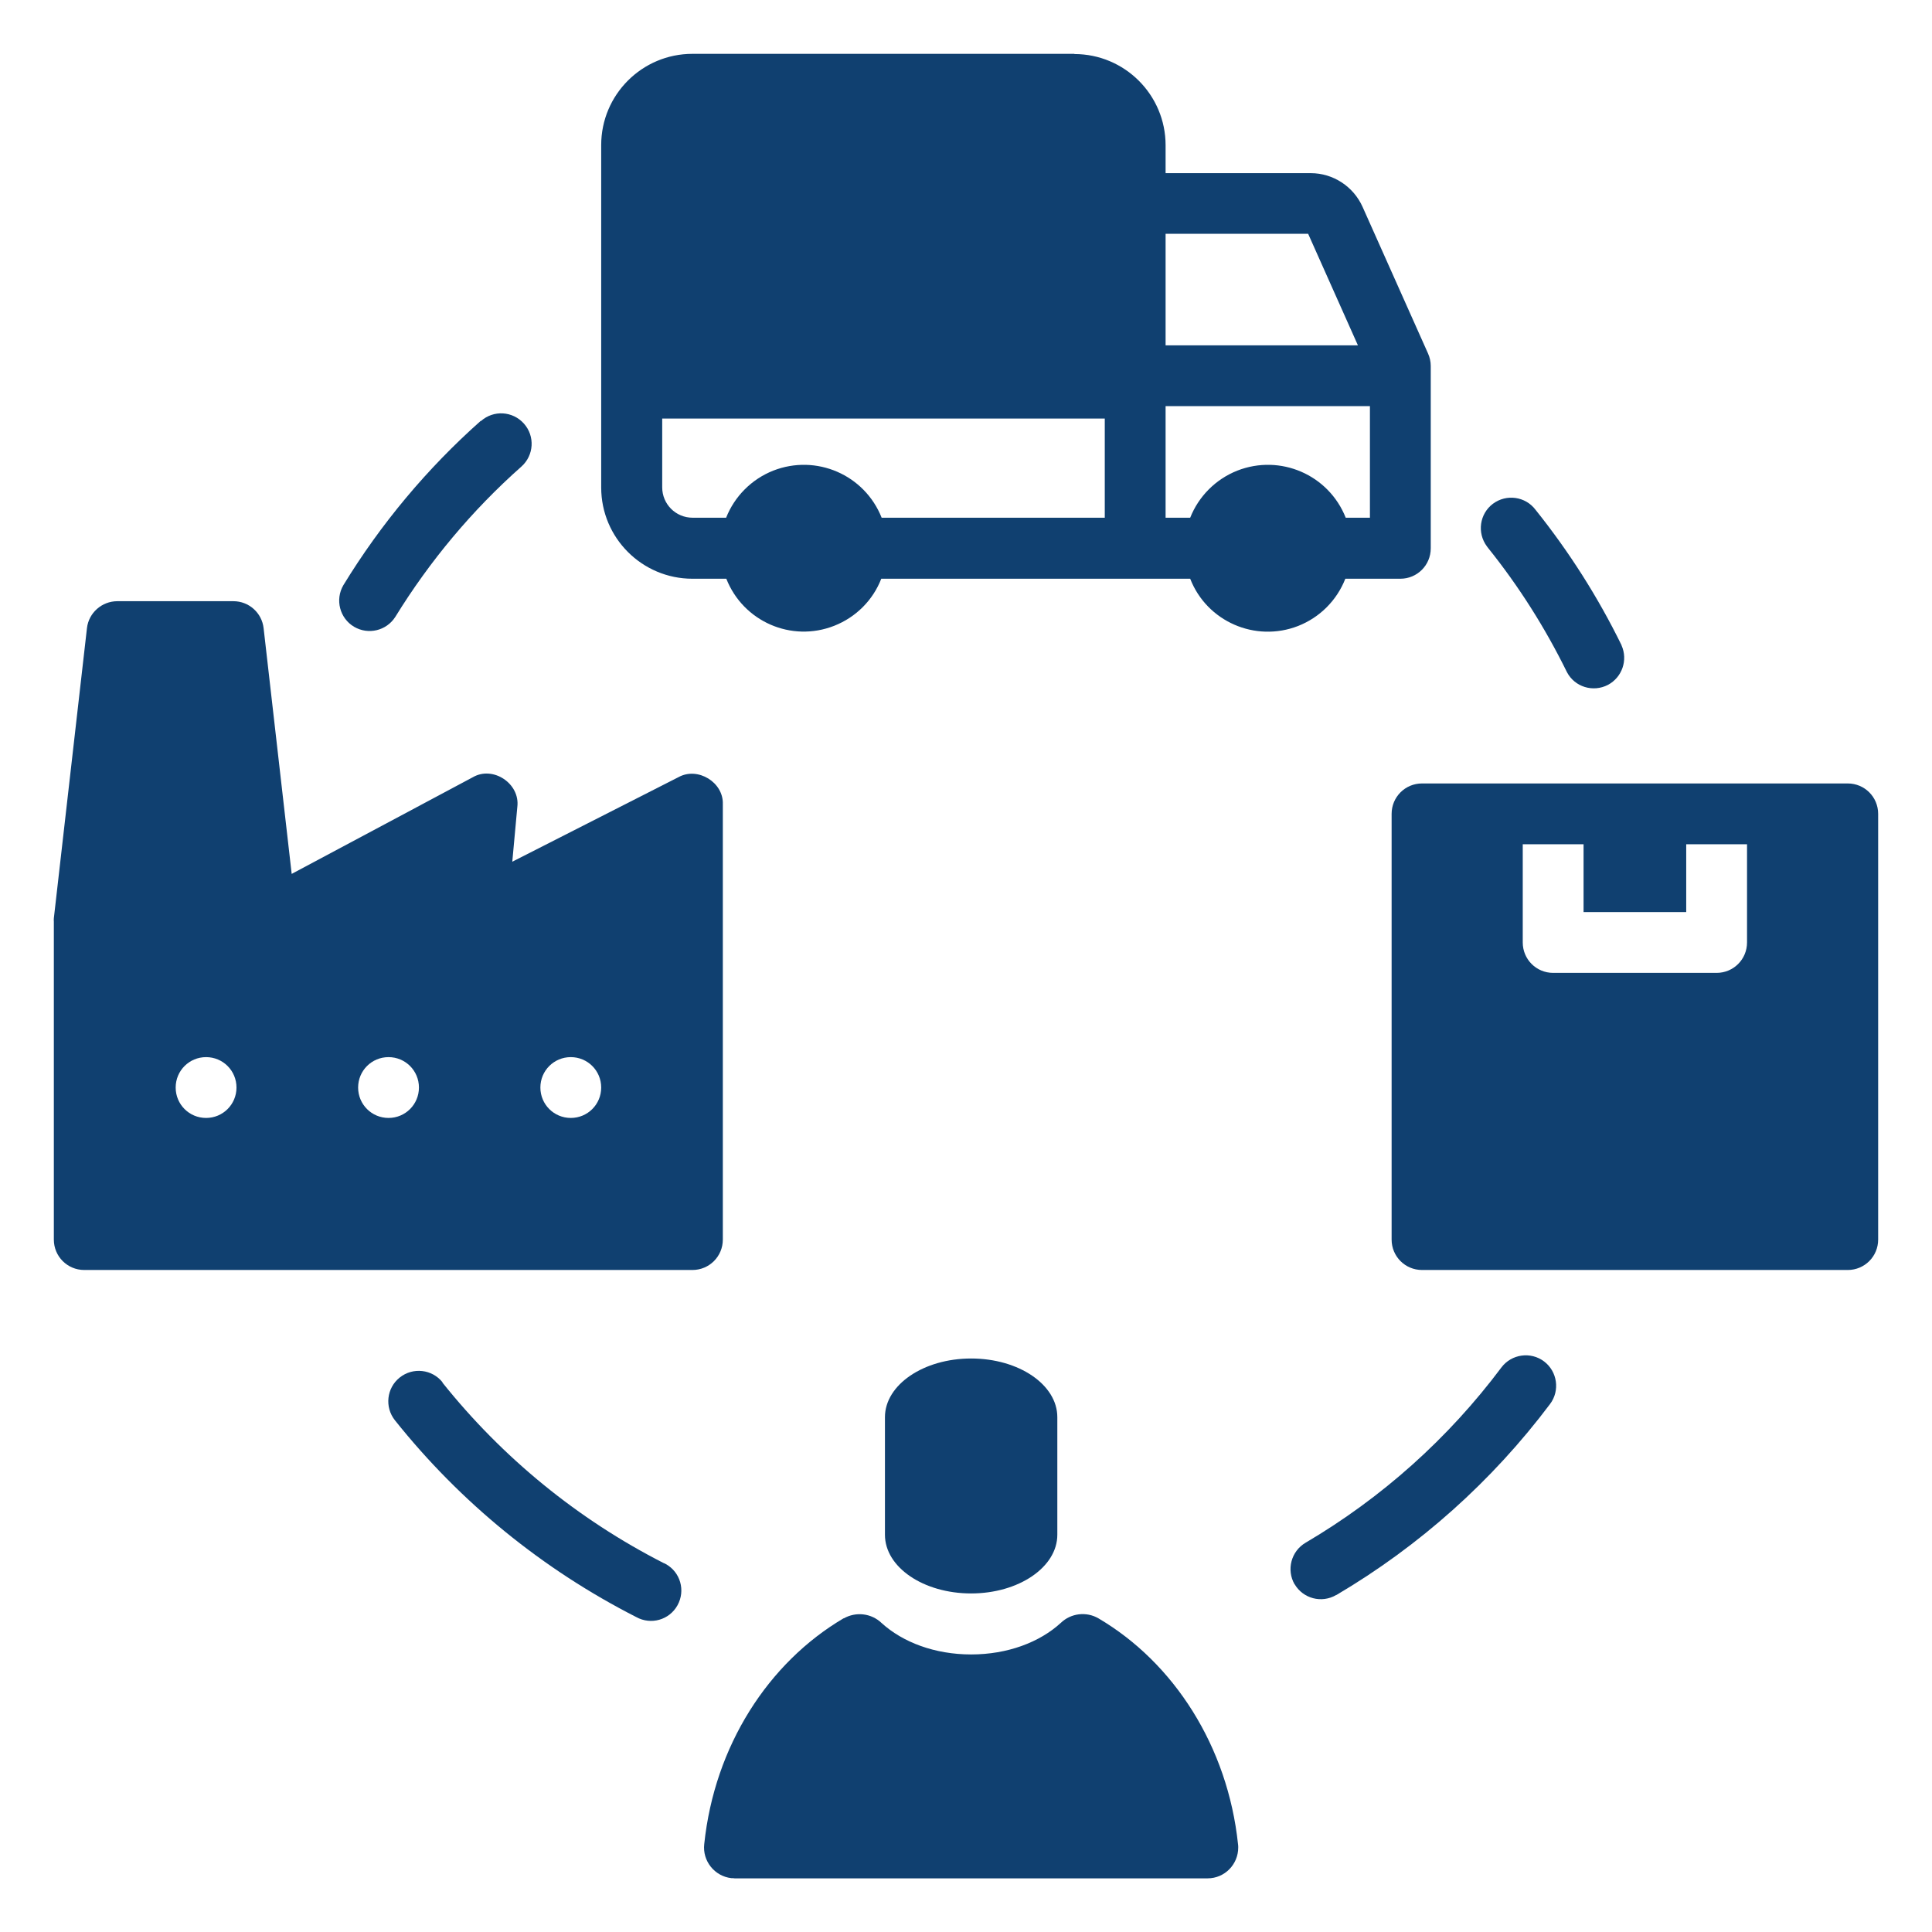
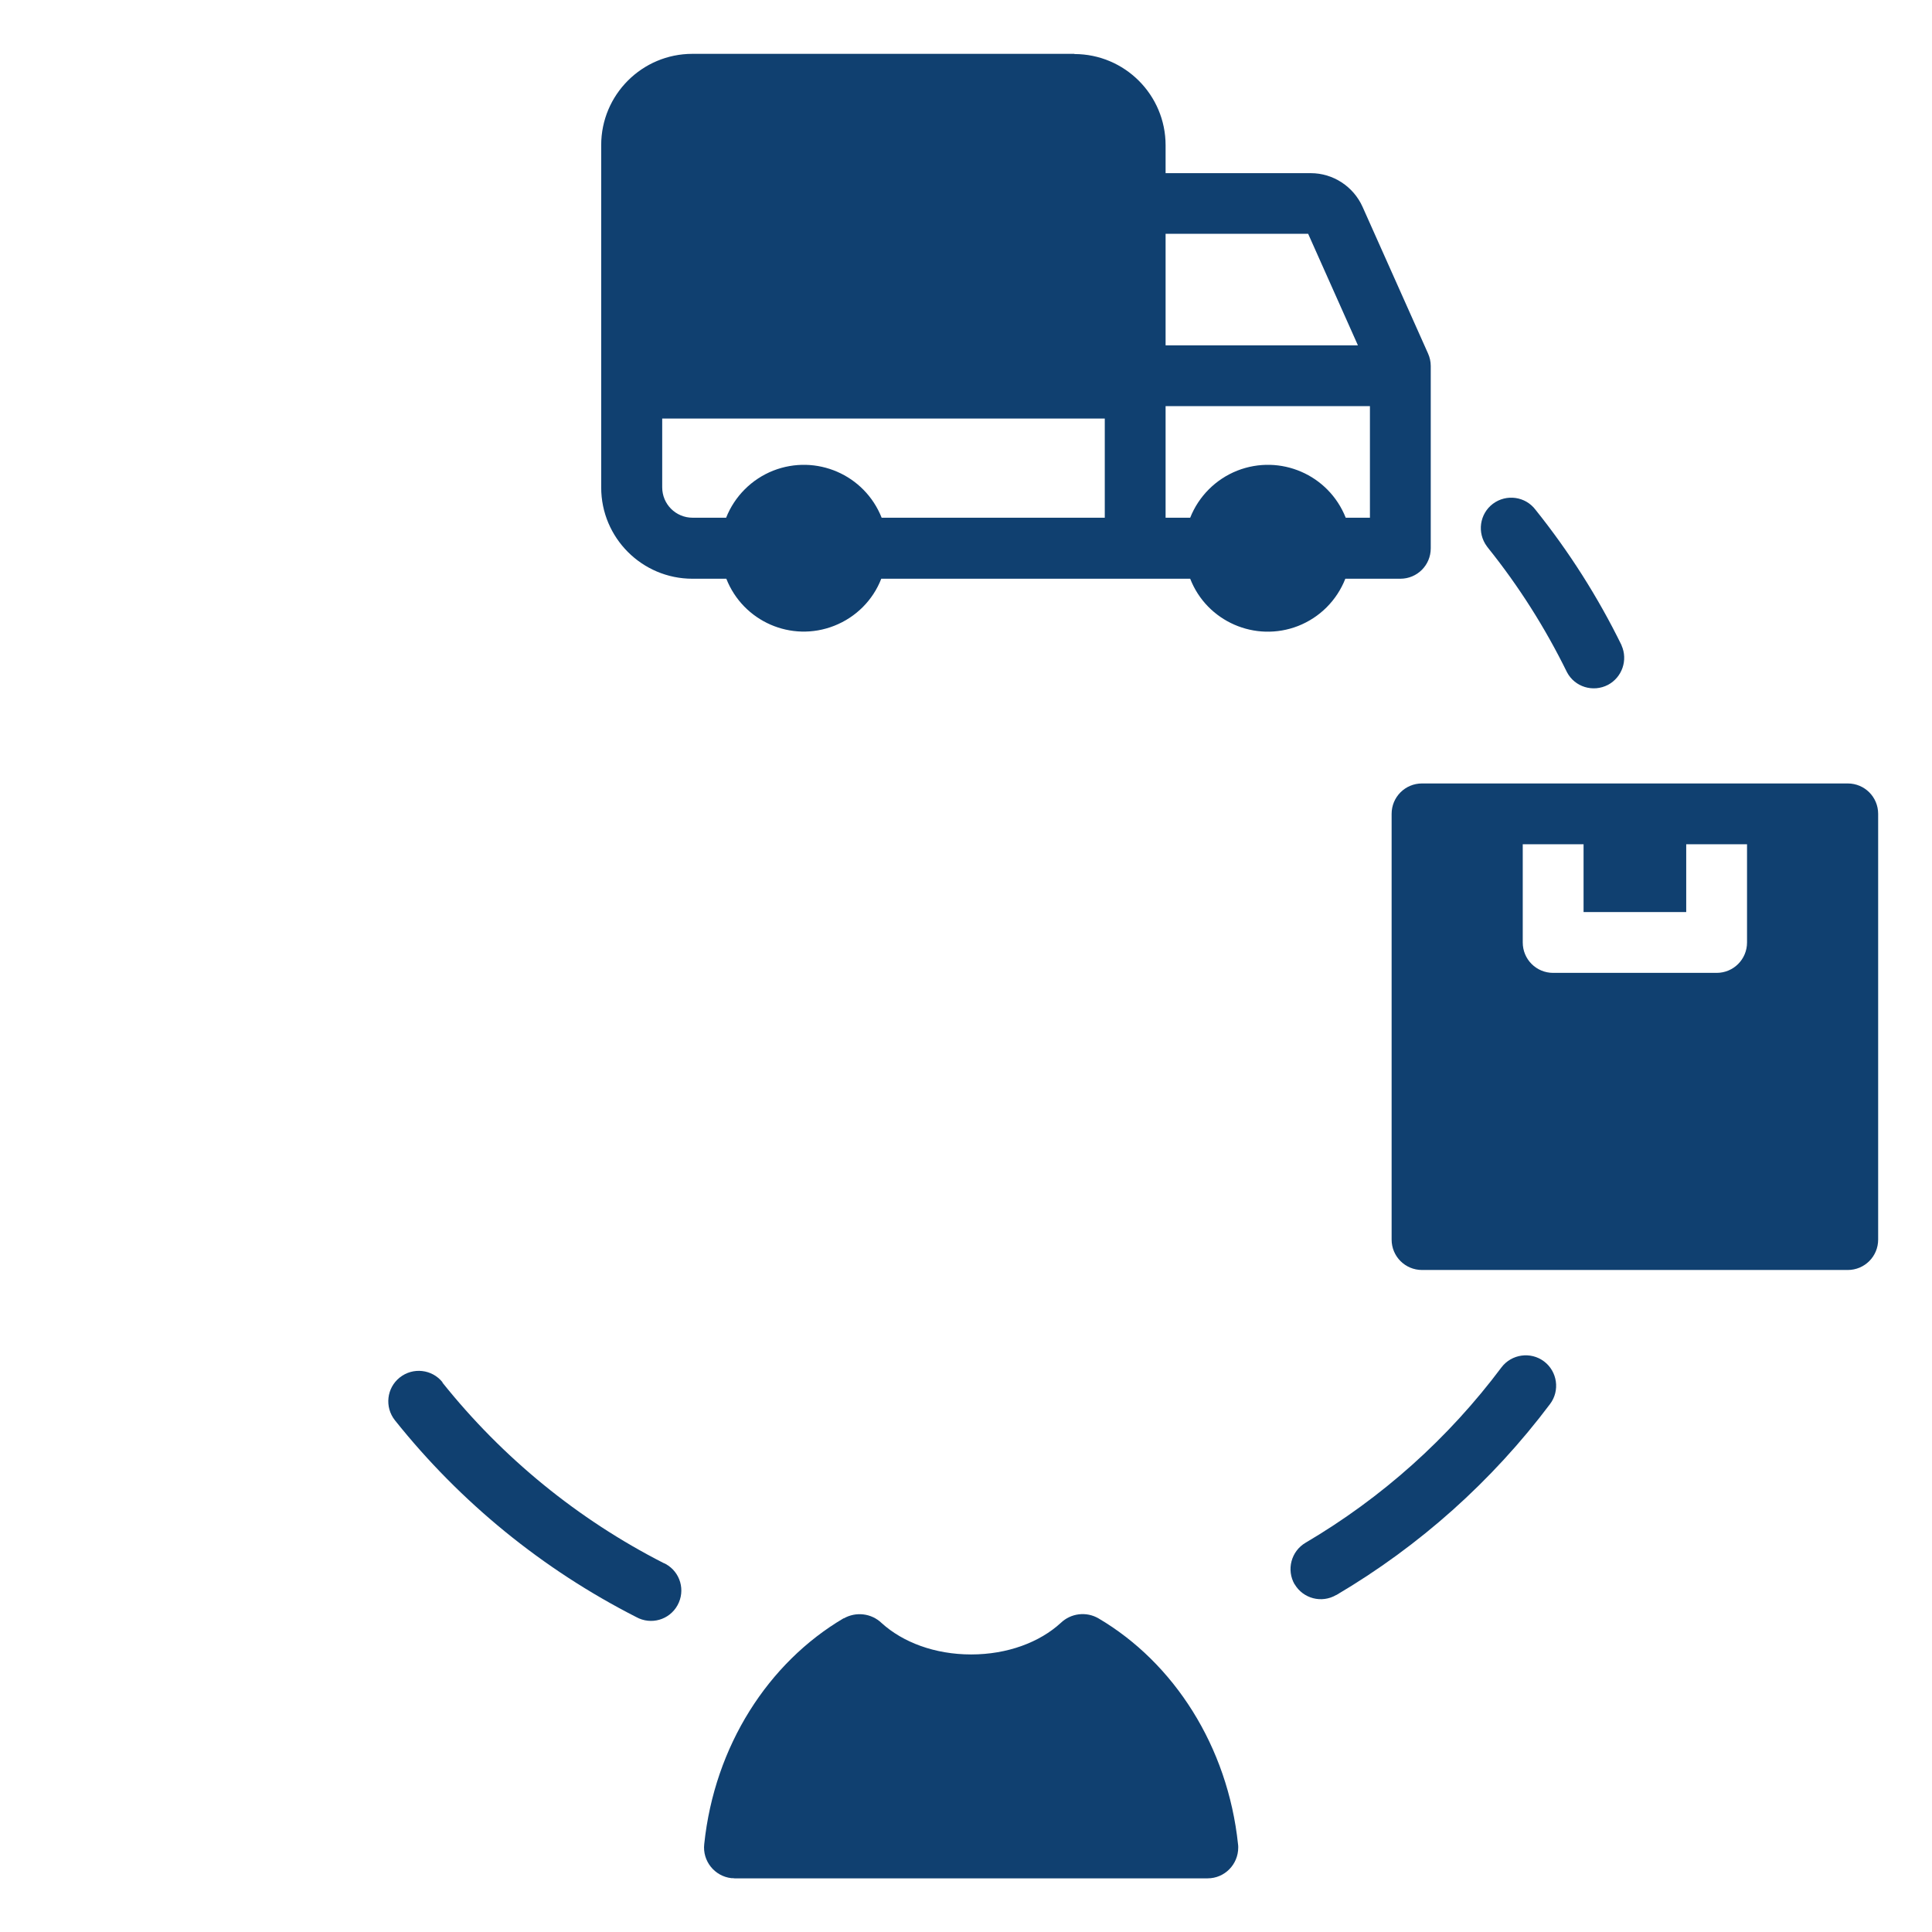
<svg xmlns="http://www.w3.org/2000/svg" id="Glyph" viewBox="0 0 99.75 99.75">
  <defs>
    <style>
      .cls-1 {
        fill: #104070;
      }
    </style>
  </defs>
  <g id="Glyph-2">
    <path class="cls-1" d="M22.85,71.37c-.54-.68-1.53-.79-2.21-.25-.68.54-.79,1.53-.25,2.21,3.38,4.24,7.63,7.7,12.46,10.16.76.42,1.71.15,2.13-.61.42-.76.15-1.71-.61-2.13-.04-.02-.07-.04-.11-.05-4.43-2.26-8.32-5.44-11.42-9.32Z" />
-     <path class="cls-1" d="M24.82,21.73c-2.77,2.46-5.16,5.32-7.09,8.48-.44.75-.19,1.71.55,2.15.73.43,1.67.21,2.13-.51,1.78-2.89,3.97-5.51,6.51-7.76.65-.58.71-1.57.13-2.22s-1.57-.71-2.22-.13h0Z" />
    <path class="cls-1" d="M83.72,33.31c-1.22-2.49-2.71-4.83-4.44-6.99-.52-.69-1.5-.83-2.2-.31-.69.52-.83,1.5-.31,2.2.02.03.04.05.06.08,1.59,1.98,2.95,4.13,4.07,6.41.4.77,1.35,1.06,2.12.66.73-.39,1.04-1.28.7-2.04Z" />
    <path class="cls-1" d="M66.84,81.79c.44.75,1.4,1,2.15.56,0,0,0,0,.01,0,4.29-2.53,8.04-5.88,11.03-9.86.52-.69.38-1.68-.31-2.2s-1.68-.38-2.2.31c-2.74,3.66-6.17,6.73-10.11,9.05-.75.44-1,1.4-.57,2.15,0,0,0,0,0,0h0Z" />
    <path class="cls-1" d="M55.47,2.78h-19.72c-2.6,0-4.71,2.11-4.71,4.71v17.68c0,2.6,2.11,4.71,4.71,4.71h1.75c.87,2.21,3.36,3.3,5.57,2.43,1.12-.44,2-1.32,2.43-2.43h15.95c.86,2.21,3.36,3.3,5.57,2.44,1.12-.44,2-1.32,2.44-2.44h2.84c.87,0,1.57-.7,1.57-1.57v-9.42c0-.22-.05-.44-.14-.64l-3.38-7.57c-.47-1.05-1.52-1.74-2.67-1.74h-7.5v-1.44c0-2.6-2.11-4.71-4.71-4.71h0ZM57.04,26.73h-11.52c-.88-2.22-3.38-3.3-5.6-2.43-1.11.44-1.99,1.32-2.43,2.43h-1.73c-.87,0-1.57-.7-1.57-1.57v-3.55h22.85v5.12ZM70.73,20.97v5.76h-1.25c-.88-2.22-3.38-3.3-5.6-2.43-1.11.44-1.99,1.32-2.43,2.43h-1.27v-5.76h10.55ZM67.54,12.07l2.57,5.76h-9.93v-5.76h7.36Z" />
    <path class="cls-1" d="M95.4,40.45h-21.98c-.87,0-1.57.7-1.57,1.57v21.98c0,.87.7,1.57,1.57,1.57h21.98c.87,0,1.57-.7,1.57-1.57v-21.98c0-.87-.7-1.57-1.57-1.57h0ZM90.2,48.66c0,.87-.7,1.57-1.57,1.57h-8.44c-.87,0-1.57-.7-1.57-1.57v-5.07h3.14v3.5h5.3v-3.5h3.14v5.07Z" />
-     <path class="cls-1" d="M4.36,65.57h31.39c.87,0,1.57-.7,1.57-1.57v-22.48c.04-1.13-1.29-1.94-2.28-1.4l-8.59,4.37.26-2.83c.15-1.2-1.25-2.14-2.3-1.53l-9.35,4.99-1.45-12.69c-.09-.79-.76-1.39-1.56-1.39h-5.99c-.8,0-1.48.6-1.57,1.39l-1.71,14.98c0,.06-.01.12,0,.18v16.41c0,.87.7,1.57,1.57,1.57,0,0,0,0,0,0ZM29.47,54.58c.87,0,1.57.7,1.57,1.57s-.7,1.57-1.57,1.57-1.57-.7-1.57-1.57.7-1.57,1.57-1.57ZM20.06,54.58c.87,0,1.57.7,1.57,1.57s-.7,1.57-1.57,1.57-1.57-.7-1.57-1.57.7-1.57,1.57-1.57ZM10.64,54.58c.87,0,1.57.7,1.57,1.57s-.7,1.57-1.57,1.57-1.57-.7-1.57-1.57.7-1.57,1.57-1.57Z" />
    <path class="cls-1" d="M43.56,83.55c-3.89,2.29-6.67,6.59-7.2,11.66-.1.87.53,1.66,1.4,1.76.06,0,.11,0,.17.01h24.42c.88,0,1.58-.72,1.58-1.59,0-.06,0-.11-.01-.17-.53-5.05-3.31-9.37-7.2-11.66-.63-.37-1.43-.27-1.95.23-1.09,1-2.75,1.63-4.63,1.63s-3.53-.63-4.62-1.62c-.53-.51-1.33-.6-1.96-.24h0Z" />
-     <path class="cls-1" d="M54.59,79.24v-6.07c0-1.68-1.99-3.03-4.45-3.03s-4.45,1.36-4.45,3.03v6.07c0,1.68,1.99,3.03,4.45,3.03s4.45-1.36,4.45-3.03Z" />
  </g>
</svg>